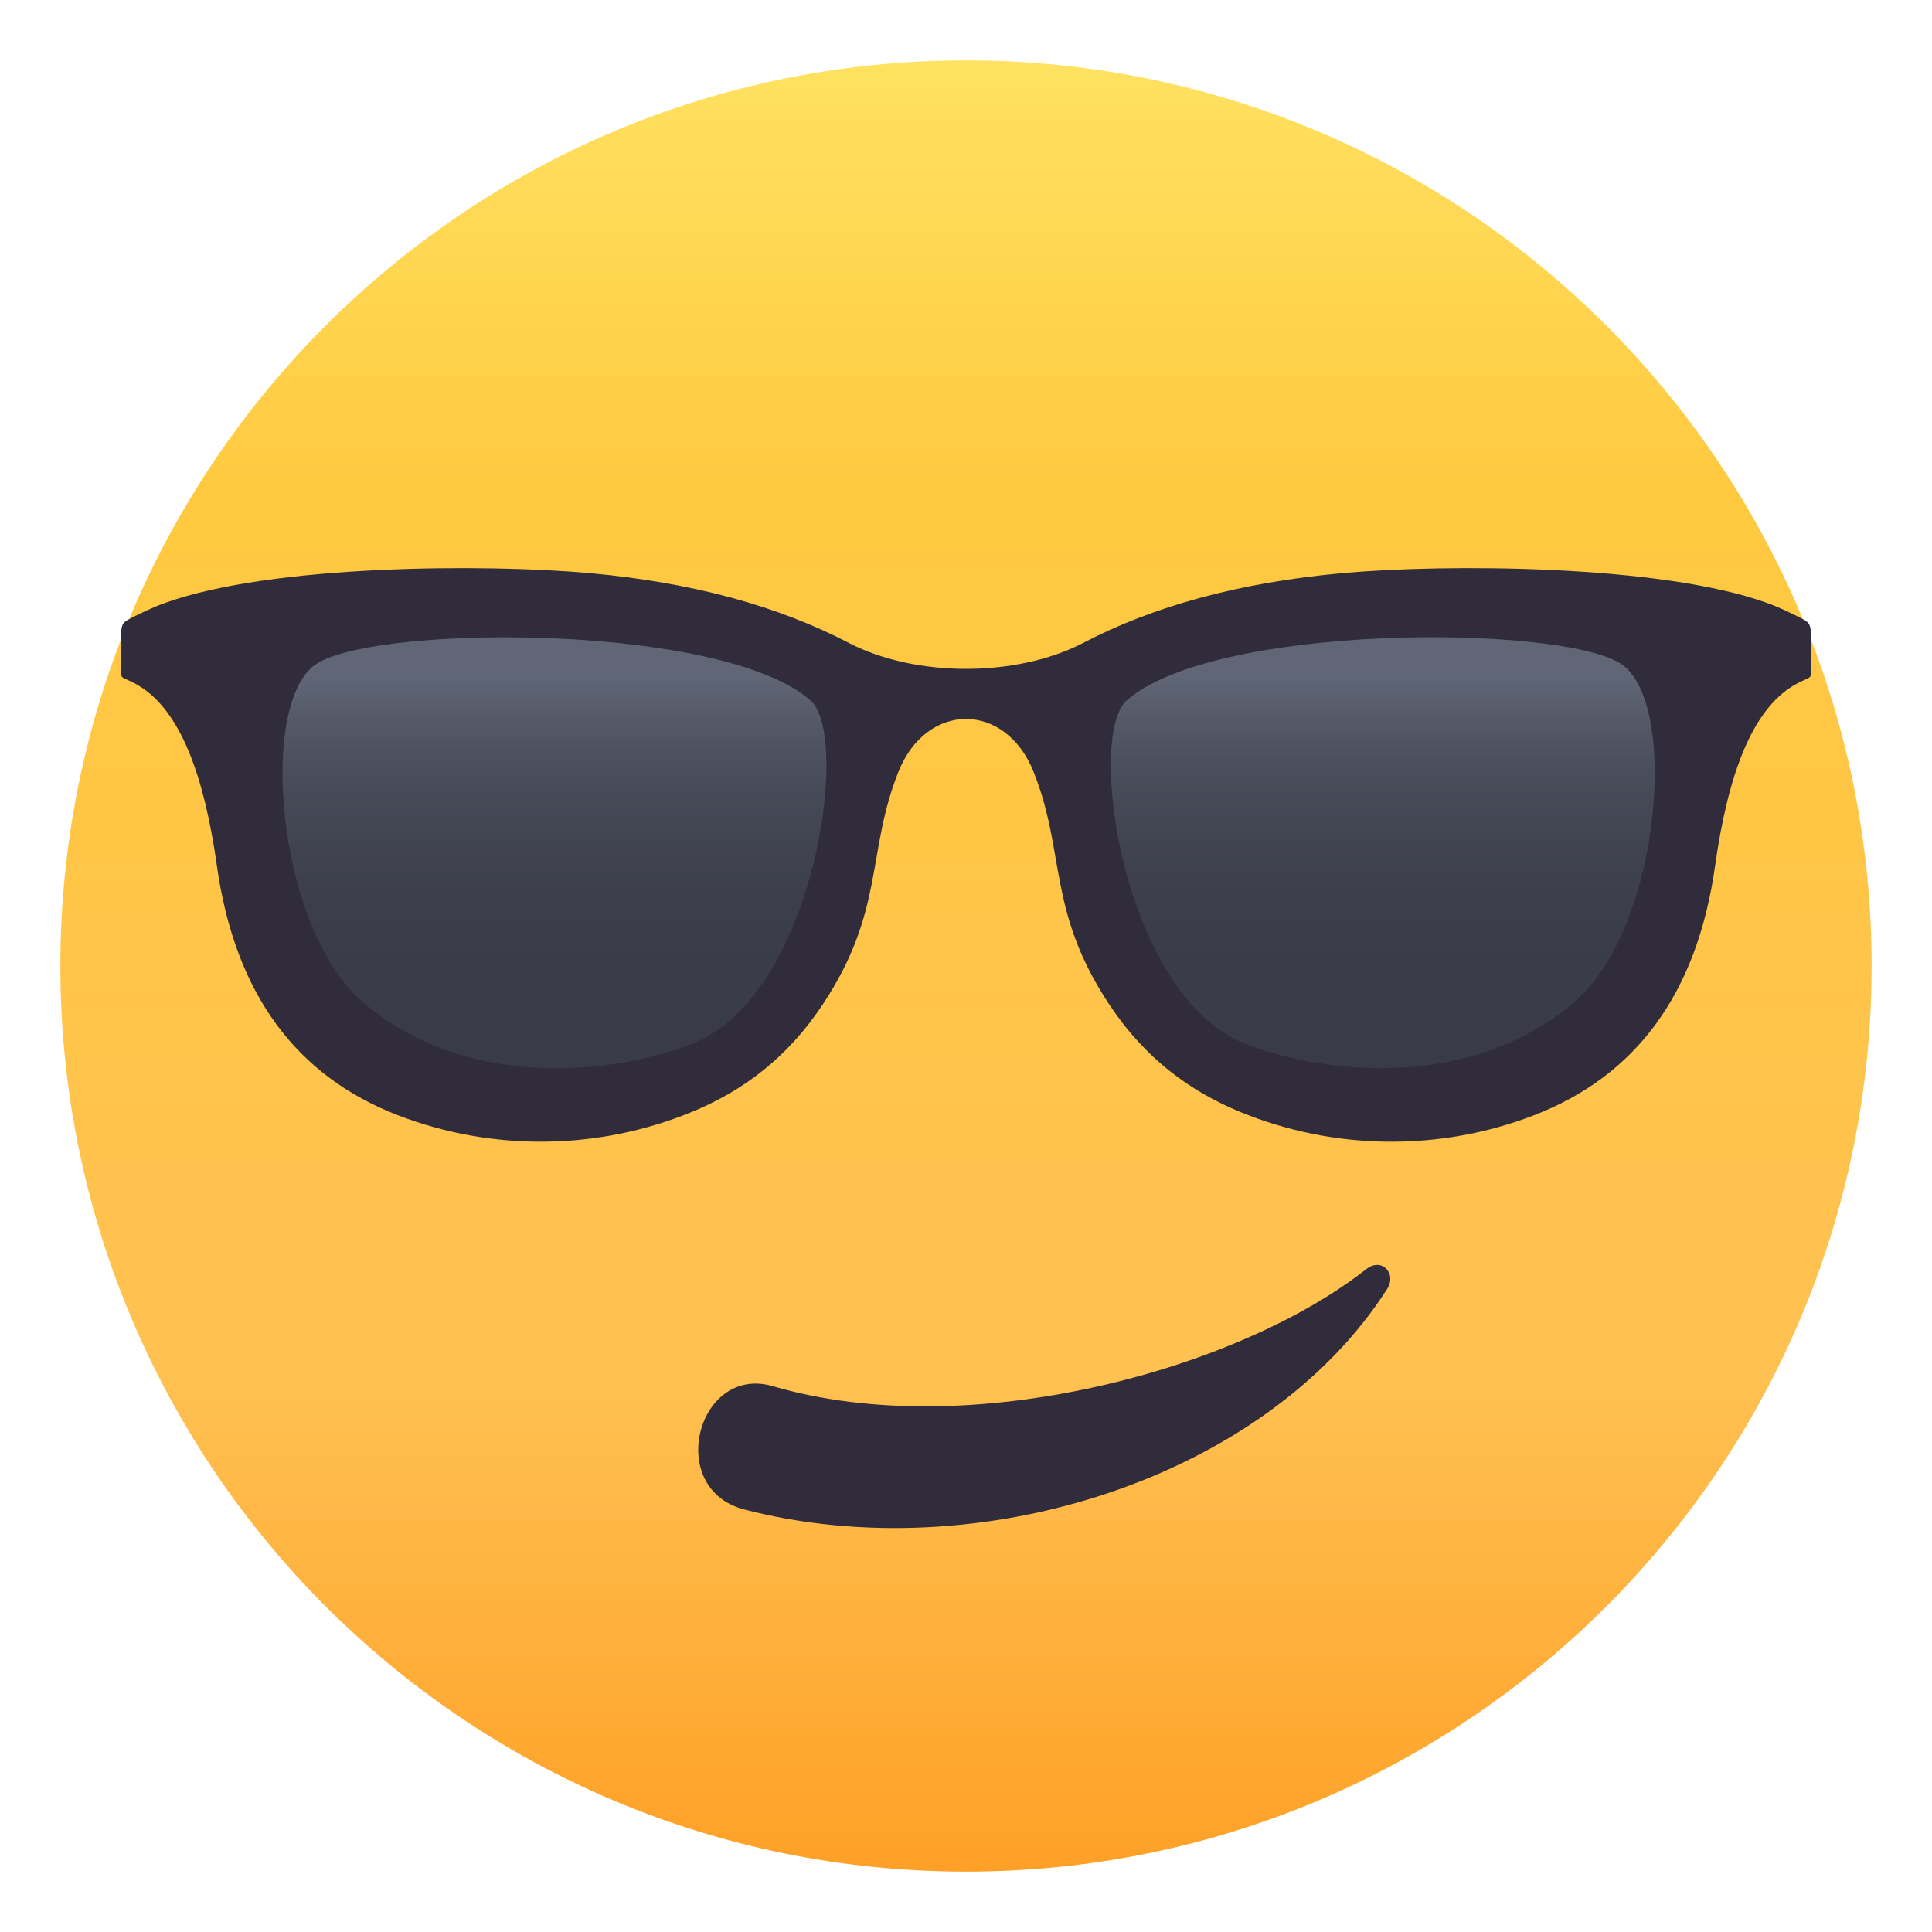
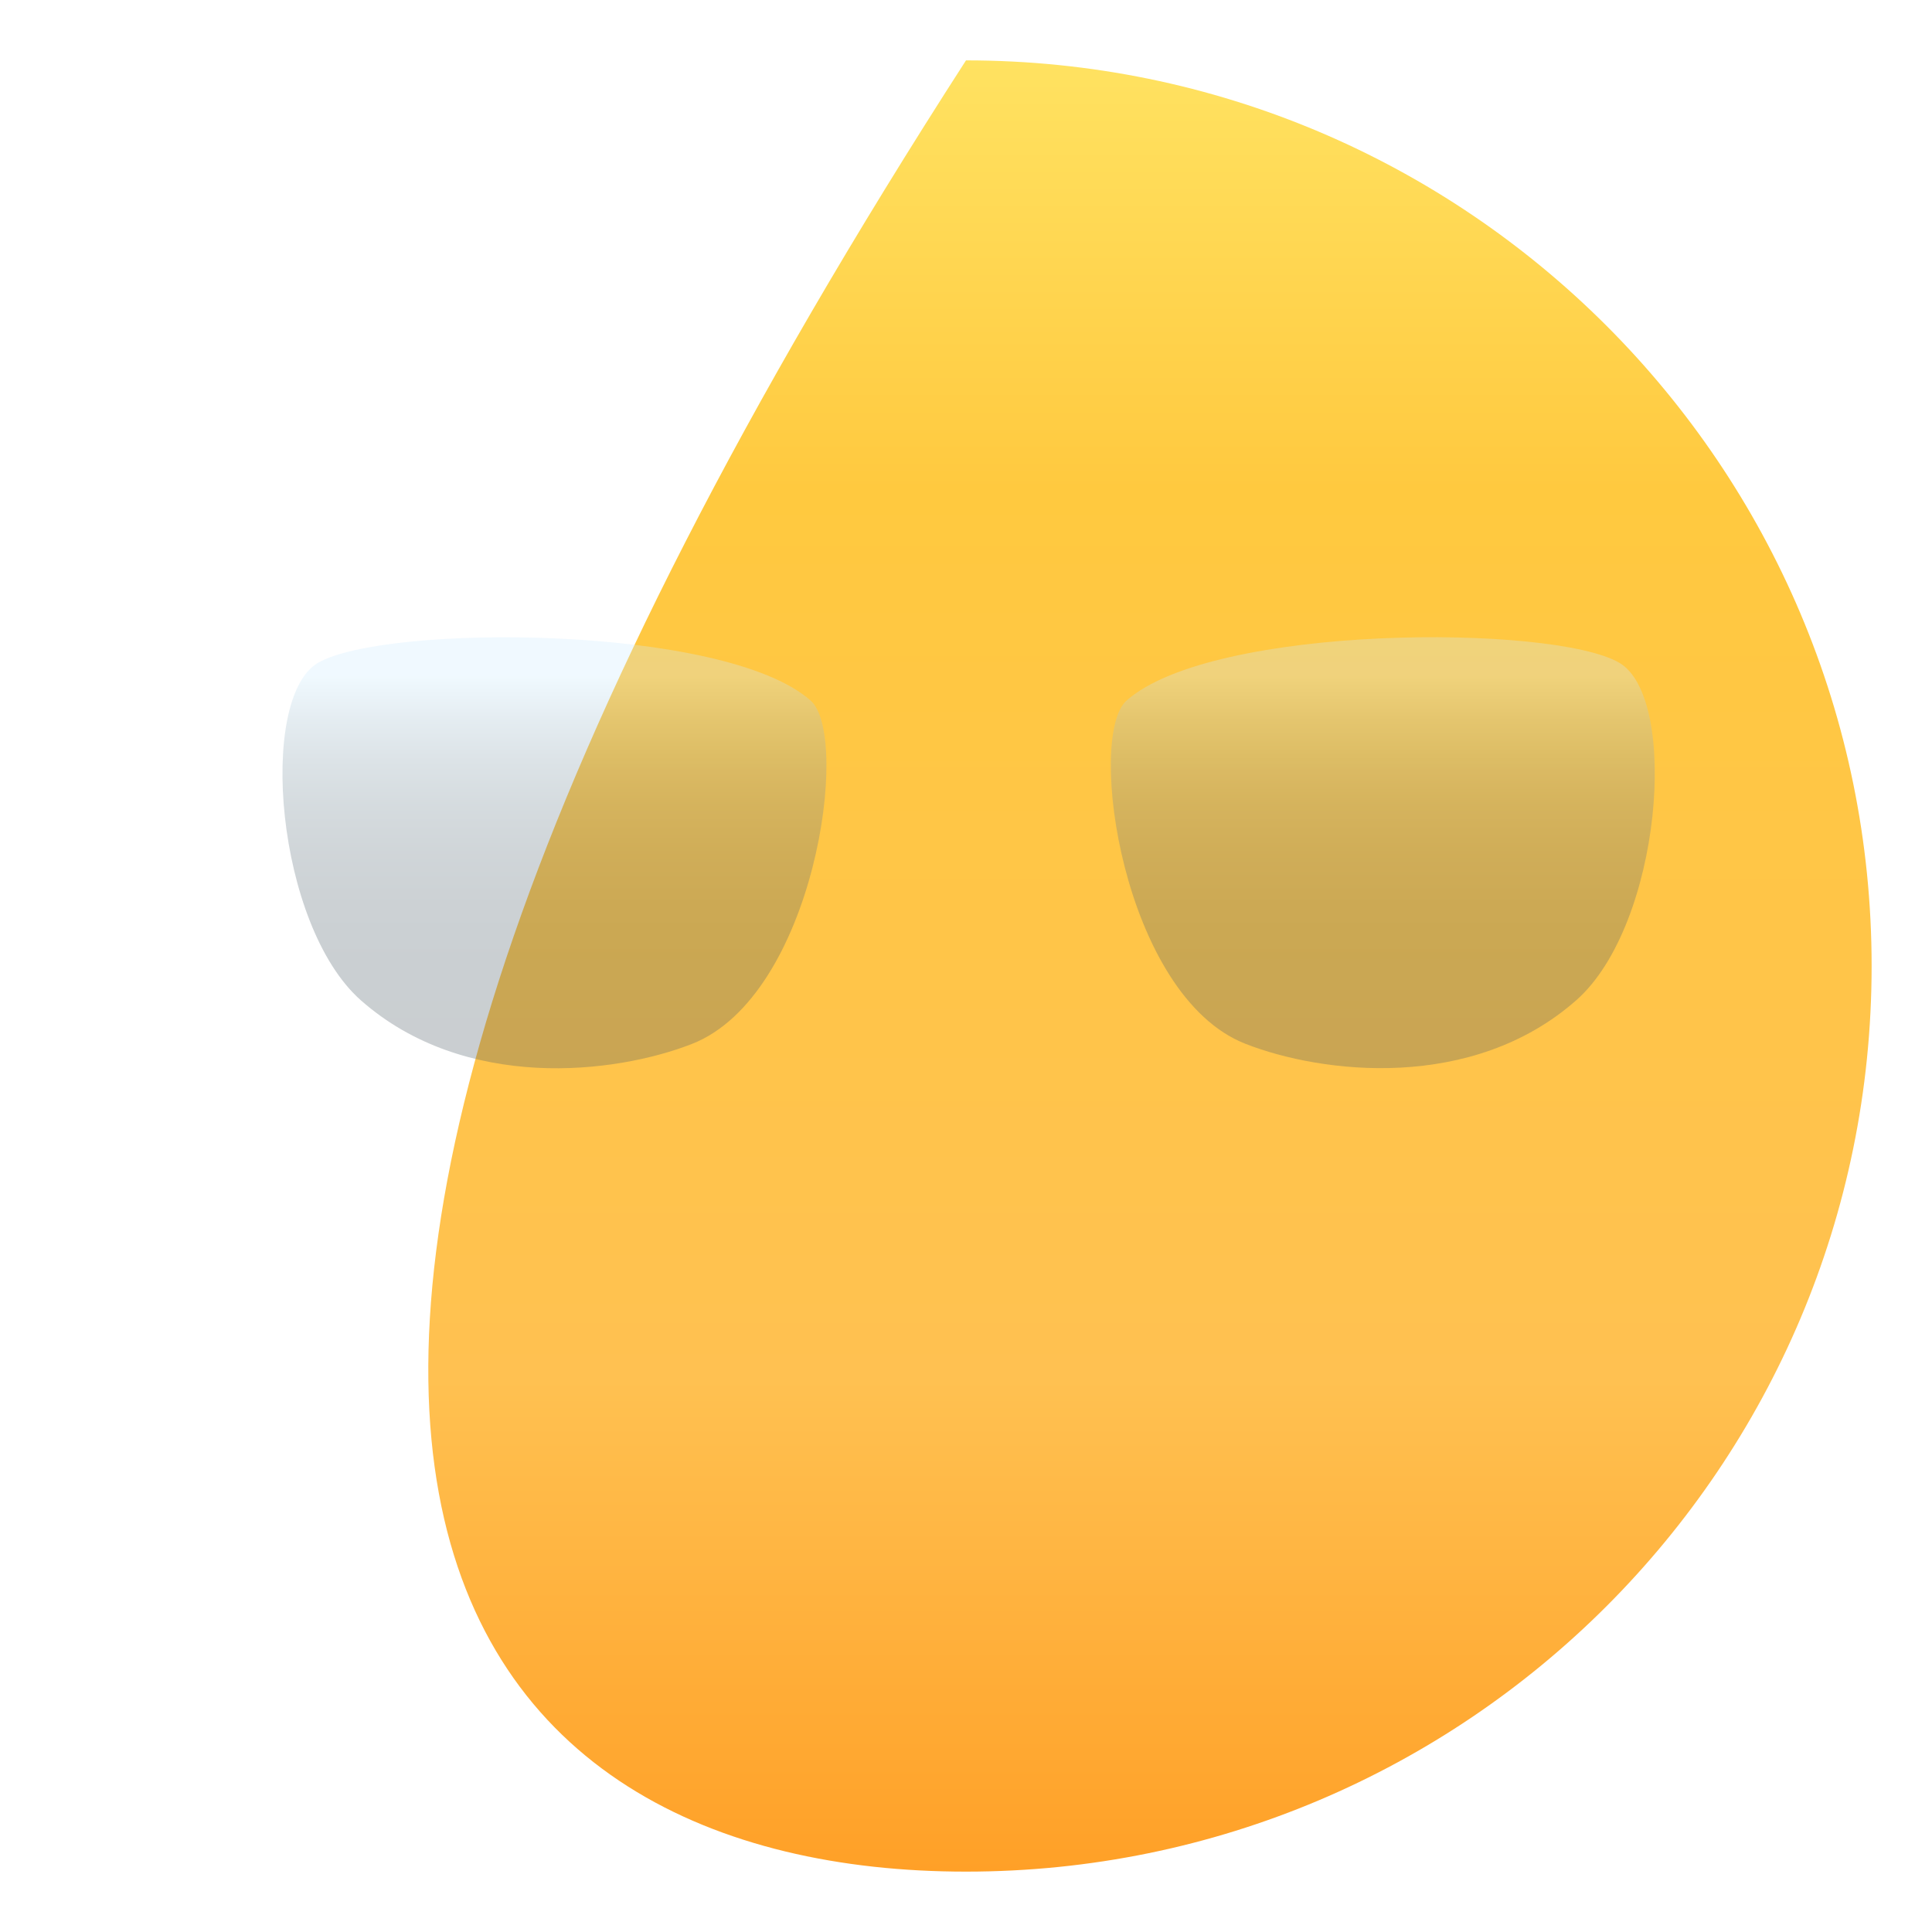
<svg xmlns="http://www.w3.org/2000/svg" width="32" height="32" viewBox="0 0 32 32" fill="none">
-   <path d="M16 31C24.284 31 31 24.284 31 16C31 7.716 24.284 1 16 1C7.716 1 1 7.716 1 16C1 24.284 7.716 31 16 31Z" fill="url(#paint0_linear_3775_170360)" />
-   <path d="M17.925 10.657C16.824 11.219 15.175 11.219 14.075 10.657C12.9 10.04 11.466 9.645 9.747 9.491C8.07 9.34 4.513 9.345 2.734 9.986C2.53 10.059 2.33 10.154 2.136 10.256C2.026 10.313 2.004 10.355 2.004 10.564V10.834C2.004 11.342 1.942 11.145 2.297 11.356C2.988 11.77 3.38 12.845 3.59 14.323C3.89 16.48 4.923 17.831 6.601 18.476C8.159 19.073 9.901 19.053 11.447 18.422C12.292 18.077 13.034 17.53 13.623 16.643C14.658 15.088 14.348 14.118 14.881 12.783C15.346 11.617 16.653 11.617 17.119 12.783C17.653 14.118 17.342 15.088 18.377 16.643C18.965 17.529 19.708 18.076 20.554 18.422C22.099 19.053 23.841 19.074 25.398 18.476C27.077 17.831 28.111 16.48 28.41 14.323C28.62 12.845 29.012 11.771 29.704 11.356C30.058 11.145 29.996 11.342 29.996 10.834V10.564C29.996 10.355 29.973 10.313 29.865 10.256C29.67 10.155 29.469 10.059 29.266 9.986C27.487 9.345 23.93 9.34 22.254 9.491C20.534 9.645 19.098 10.04 17.925 10.657Z" fill="#302C3B" />
+   <path d="M16 31C24.284 31 31 24.284 31 16C31 7.716 24.284 1 16 1C1 24.284 7.716 31 16 31Z" fill="url(#paint0_linear_3775_170360)" />
  <path opacity="0.3" d="M18.659 11.604C17.99 12.198 18.598 16.494 20.629 17.289C21.895 17.785 24.387 18.085 26.108 16.567C27.518 15.325 27.822 11.562 26.82 10.977C25.72 10.335 20.09 10.335 18.659 11.604Z" fill="url(#paint1_linear_3775_170360)" />
  <path opacity="0.3" d="M13.428 11.605C14.097 12.2 13.49 16.496 11.46 17.291C10.192 17.787 7.701 18.087 5.979 16.57C4.569 15.327 4.265 11.565 5.267 10.979C6.368 10.336 11.998 10.336 13.428 11.605Z" fill="url(#paint2_linear_3775_170360)" />
-   <path d="M12.329 25.002C16.204 26.005 20.965 24.494 22.976 21.349C23.14 21.091 22.884 20.818 22.626 21.023C20.525 22.68 16.067 23.915 12.802 22.96C11.552 22.595 11.008 24.659 12.329 25.002Z" fill="#302C3B" />
  <defs>
    <linearGradient id="paint0_linear_3775_170360" x1="31" y1="31" x2="31" y2="1" gradientUnits="userSpaceOnUse">
      <stop stop-color="#FFA027" />
      <stop offset="0.272" stop-color="#FFC151" />
      <stop offset="0.763" stop-color="#FFC93F" />
      <stop offset="1" stop-color="#FFE261" />
    </linearGradient>
    <linearGradient id="paint1_linear_3775_170360" x1="27.409" y1="17.692" x2="27.409" y2="10.554" gradientUnits="userSpaceOnUse">
      <stop stop-color="#4E5E67" />
      <stop offset="0.234" stop-color="#50606A" />
      <stop offset="0.381" stop-color="#576872" />
      <stop offset="0.503" stop-color="#647681" />
      <stop offset="0.612" stop-color="#758A95" />
      <stop offset="0.713" stop-color="#8CA3B0" />
      <stop offset="0.806" stop-color="#A7C2D1" />
      <stop offset="0.893" stop-color="#C7E6F7" />
      <stop offset="0.909" stop-color="#CEEDFF" />
    </linearGradient>
    <linearGradient id="paint2_linear_3775_170360" x1="13.689" y1="17.693" x2="13.689" y2="10.556" gradientUnits="userSpaceOnUse">
      <stop stop-color="#4E5E67" />
      <stop offset="0.234" stop-color="#50606A" />
      <stop offset="0.381" stop-color="#576872" />
      <stop offset="0.503" stop-color="#647681" />
      <stop offset="0.612" stop-color="#758A95" />
      <stop offset="0.713" stop-color="#8CA3B0" />
      <stop offset="0.806" stop-color="#A7C2D1" />
      <stop offset="0.893" stop-color="#C7E6F7" />
      <stop offset="0.909" stop-color="#CEEDFF" />
    </linearGradient>
  </defs>
</svg>